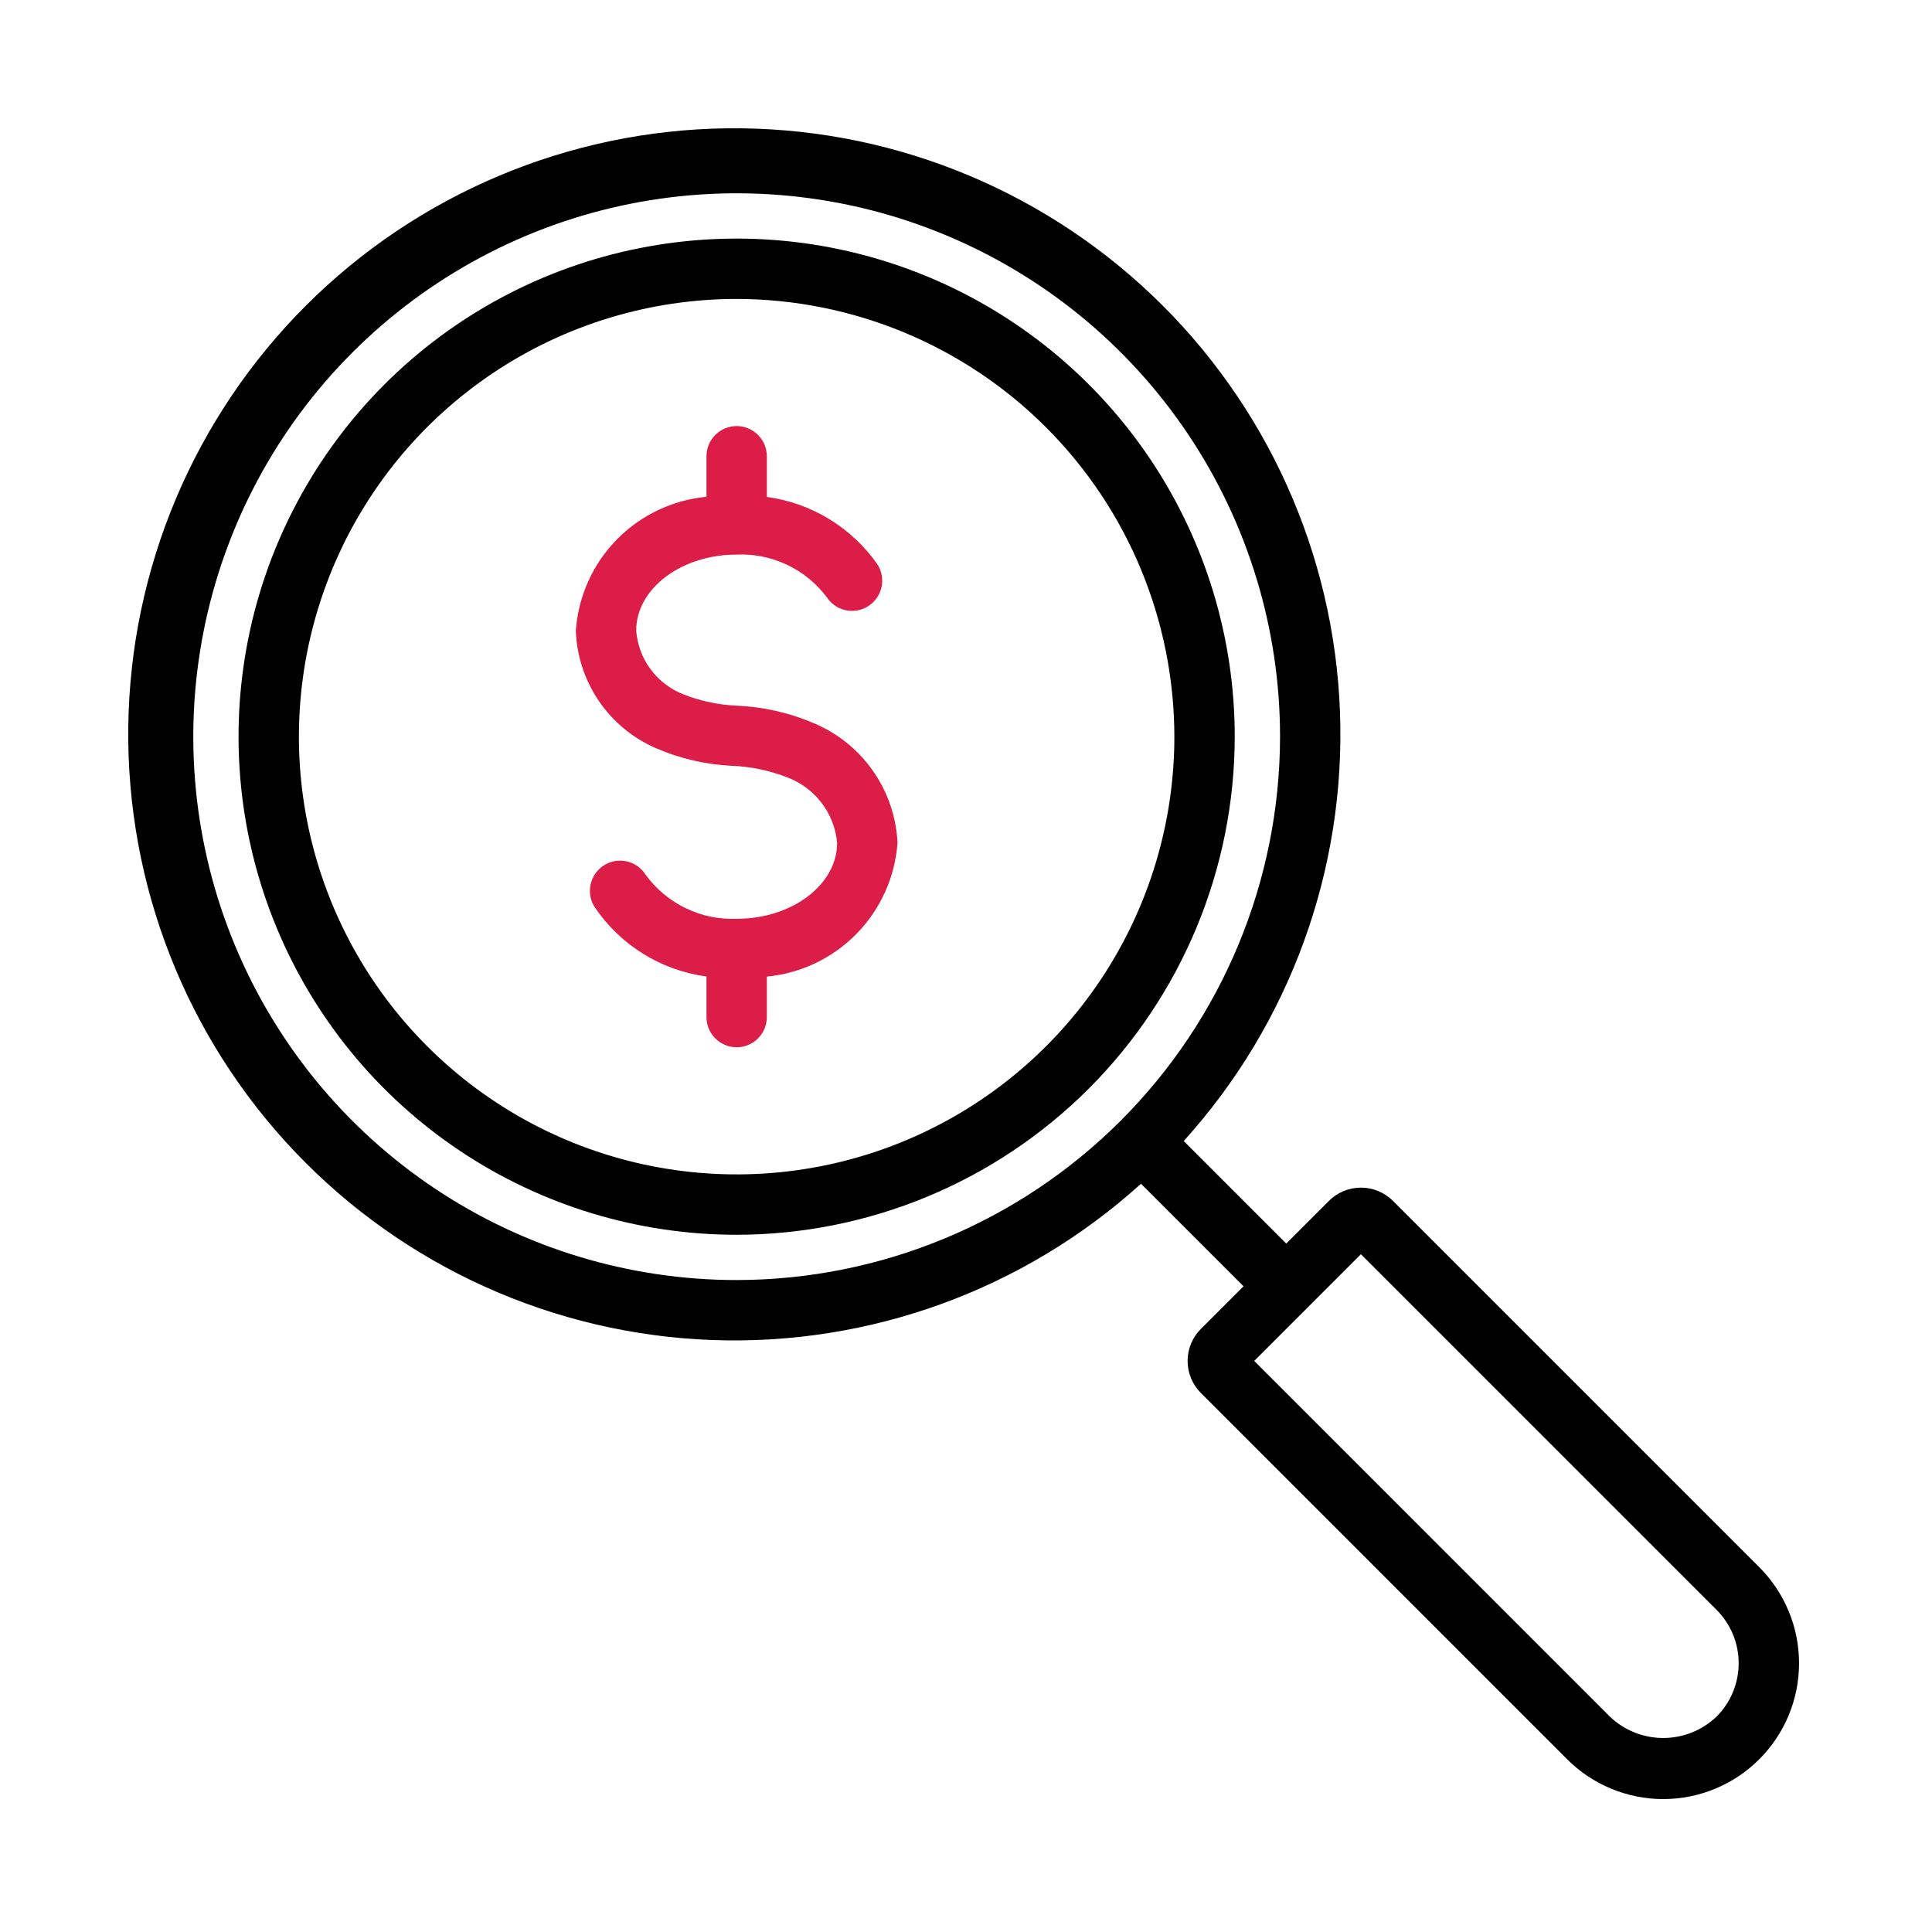
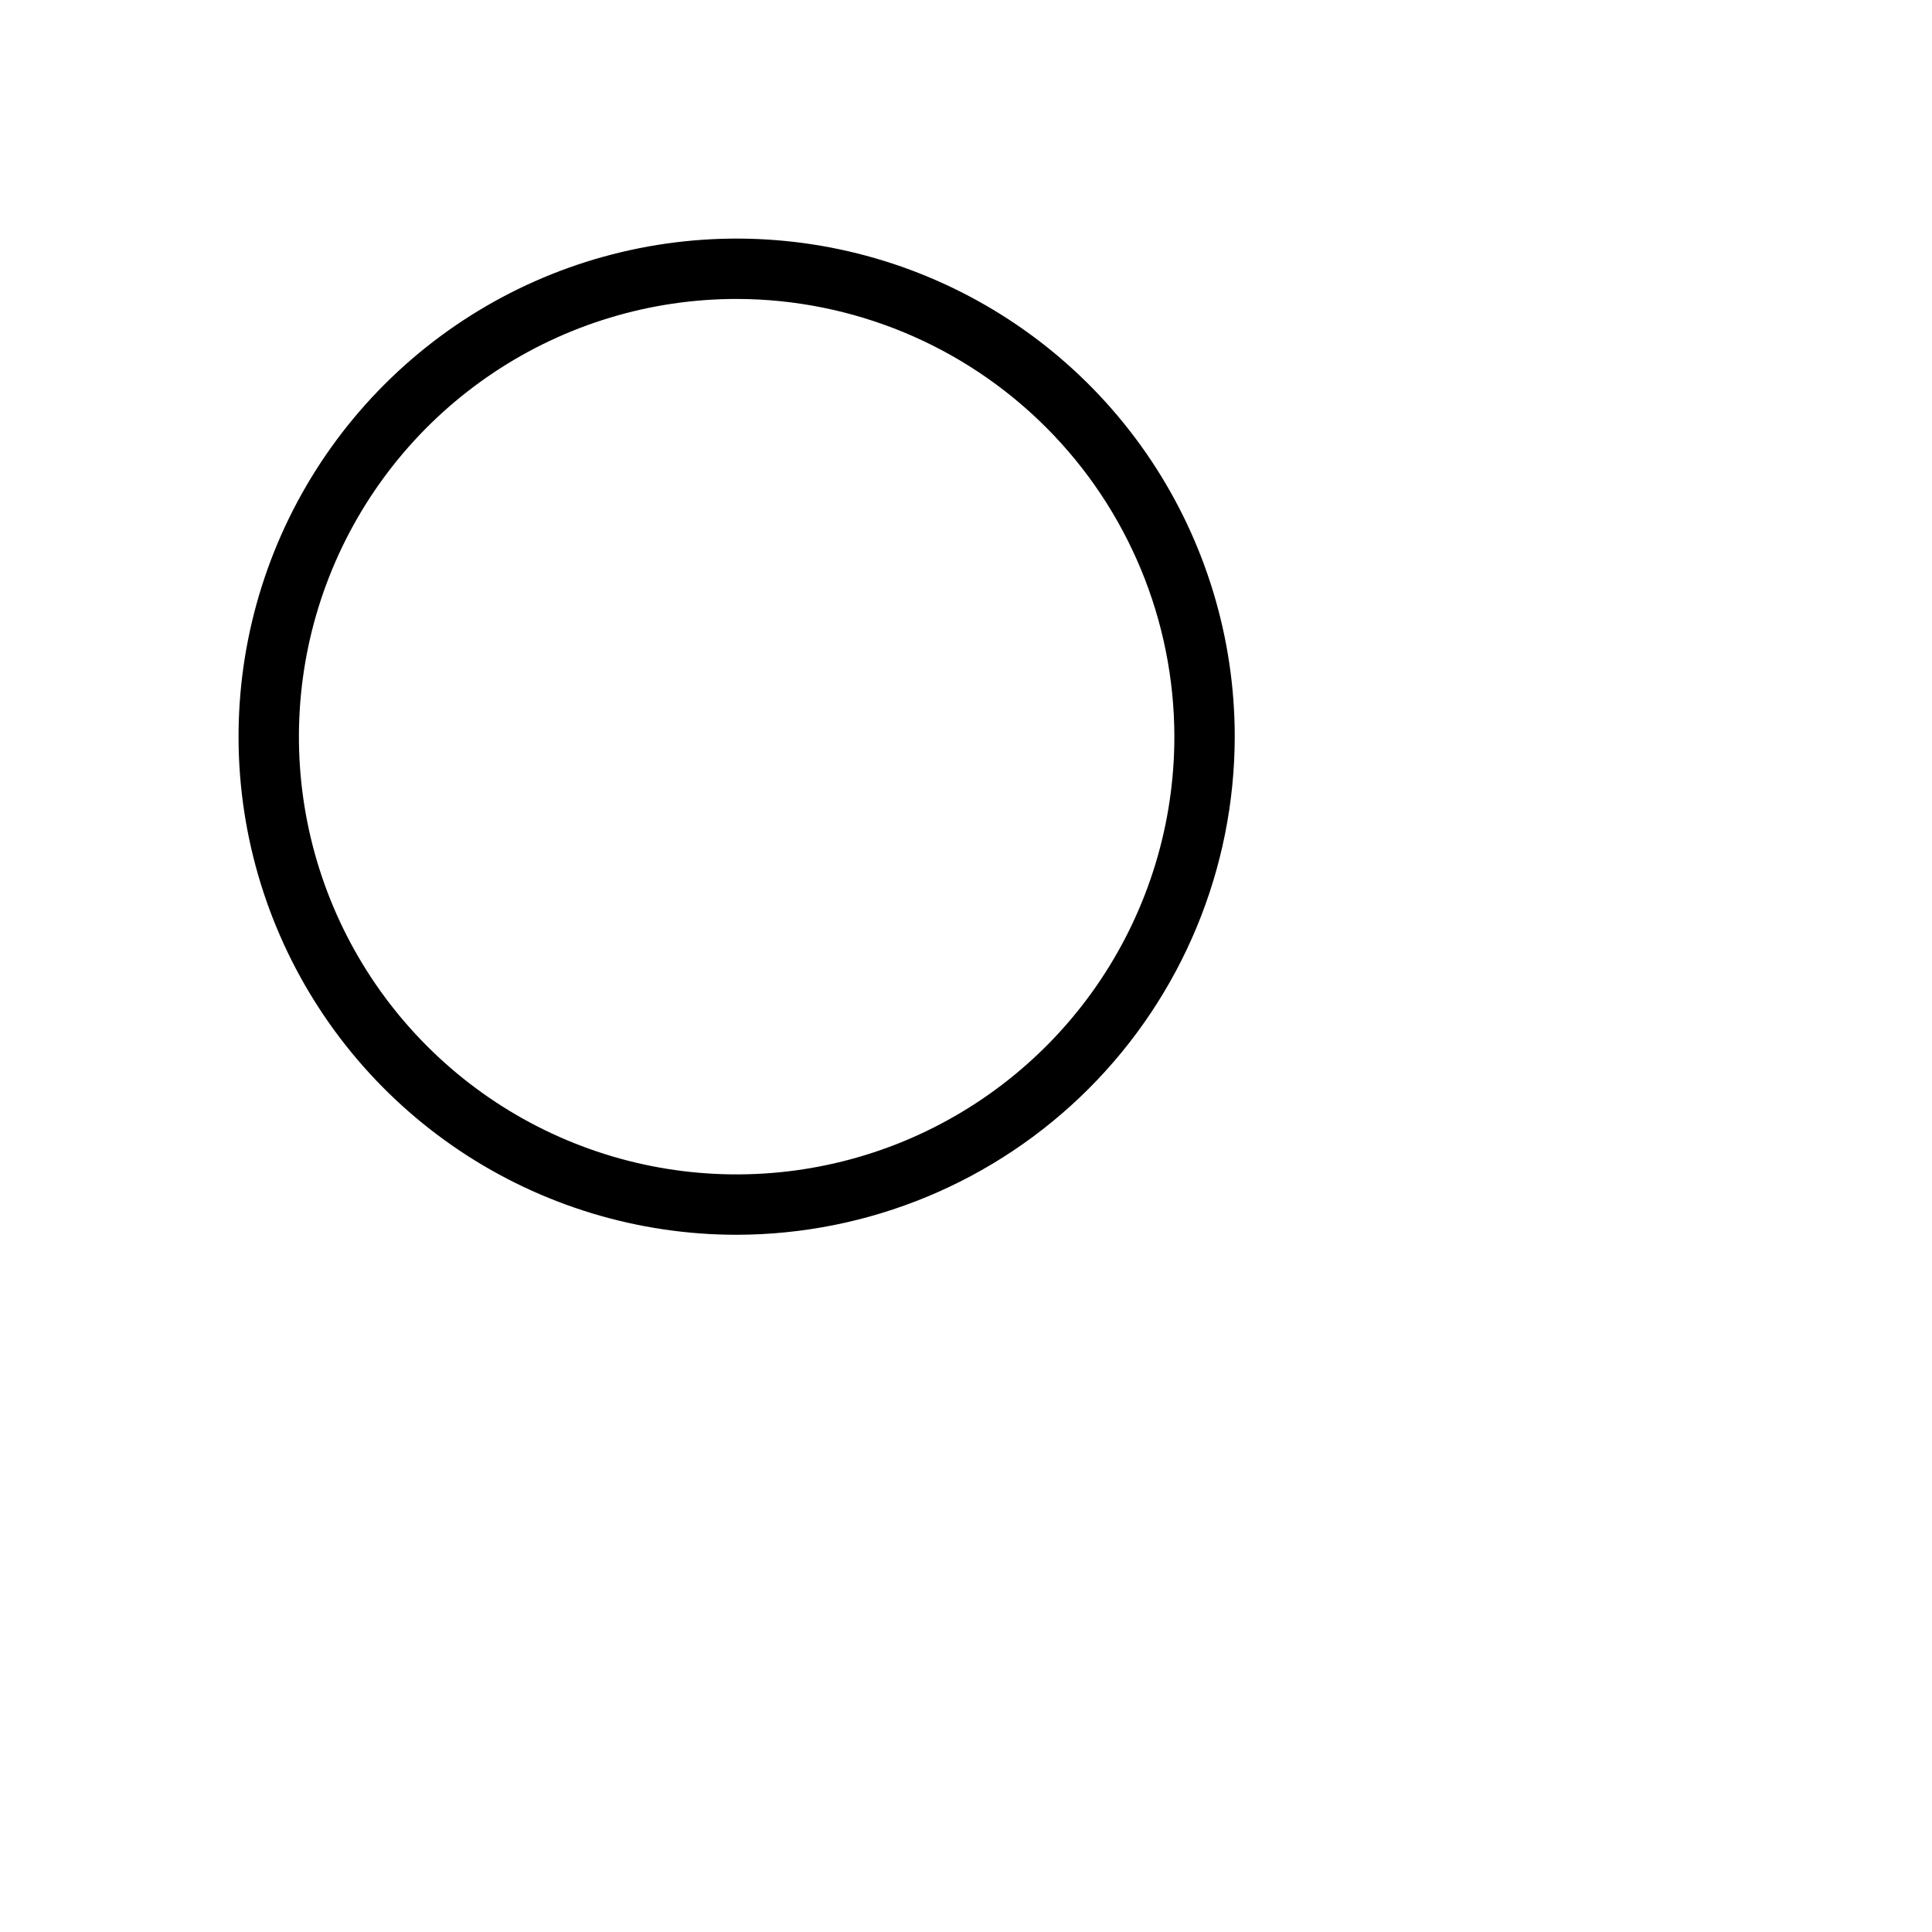
<svg xmlns="http://www.w3.org/2000/svg" width="60" height="60" viewBox="0 0 60 60" fill="none">
  <path d="M22.877 38.347C19.817 38.347 16.827 37.44 14.283 35.74C11.739 34.04 9.756 31.624 8.586 28.798C7.415 25.971 7.109 22.861 7.705 19.86C8.302 16.86 9.776 14.103 11.939 11.94C14.102 9.777 16.858 8.303 19.859 7.707C22.86 7.11 25.97 7.416 28.797 8.587C31.623 9.758 34.039 11.74 35.739 14.284C37.438 16.828 38.346 19.819 38.346 22.878C38.341 26.979 36.71 30.911 33.81 33.811C30.91 36.711 26.978 38.342 22.877 38.347ZM22.877 9.284C20.188 9.284 17.56 10.082 15.325 11.575C13.089 13.069 11.347 15.192 10.318 17.676C9.289 20.16 9.02 22.893 9.544 25.53C10.069 28.167 11.364 30.589 13.265 32.49C15.166 34.392 17.588 35.686 20.225 36.211C22.862 36.735 25.595 36.466 28.079 35.437C30.563 34.408 32.686 32.666 34.18 30.43C35.673 28.195 36.471 25.567 36.471 22.878C36.467 19.274 35.033 15.819 32.485 13.271C29.936 10.722 26.481 9.289 22.877 9.284Z" fill="black" />
-   <path d="M54.636 48.67L43.26 37.294C42.996 37.031 42.638 36.883 42.265 36.883C41.892 36.883 41.535 37.031 41.271 37.294L39.945 38.62L36.761 35.436C40.056 31.795 41.798 27.01 41.614 22.103C41.431 17.195 39.337 12.554 35.779 9.169C32.221 5.784 27.481 3.923 22.571 3.985C17.66 4.046 12.968 6.024 9.495 9.496C6.023 12.969 4.045 17.661 3.984 22.571C3.923 27.482 5.783 32.222 9.168 35.779C12.553 39.337 17.194 41.432 22.102 41.615C27.009 41.799 31.794 40.057 35.435 36.762L38.619 39.946L37.294 41.271C37.03 41.535 36.882 41.892 36.882 42.265C36.882 42.638 37.03 42.996 37.294 43.26L48.669 54.636C49.061 55.028 49.526 55.338 50.038 55.55C50.55 55.762 51.098 55.872 51.652 55.872C52.206 55.872 52.755 55.763 53.267 55.55C53.779 55.339 54.244 55.028 54.635 54.636C55.027 54.244 55.338 53.779 55.55 53.268C55.762 52.756 55.871 52.207 55.871 51.653C55.871 51.099 55.762 50.551 55.55 50.039C55.338 49.527 55.027 49.062 54.636 48.67ZM22.878 39.753C19.54 39.753 16.277 38.763 13.502 36.909C10.727 35.055 8.564 32.419 7.287 29.336C6.01 26.252 5.676 22.859 6.327 19.586C6.978 16.312 8.585 13.306 10.945 10.946C13.305 8.586 16.312 6.978 19.585 6.327C22.859 5.676 26.252 6.01 29.335 7.288C32.419 8.565 35.054 10.728 36.909 13.503C38.763 16.278 39.753 19.541 39.753 22.878C39.748 27.352 37.968 31.641 34.804 34.805C31.641 37.968 27.352 39.748 22.878 39.753ZM53.31 53.31C52.864 53.737 52.27 53.975 51.653 53.975C51.035 53.975 50.441 53.737 49.995 53.31L38.951 42.265L42.265 38.951L53.31 49.996C53.749 50.436 53.996 51.032 53.996 51.653C53.996 52.275 53.749 52.871 53.31 53.31Z" fill="black" />
-   <path d="M27.873 26.175C27.835 25.357 27.561 24.568 27.084 23.903C26.608 23.237 25.949 22.724 25.188 22.424C24.466 22.126 23.699 21.955 22.919 21.917C22.331 21.896 21.751 21.774 21.205 21.556C20.803 21.395 20.454 21.125 20.198 20.776C19.942 20.427 19.79 20.013 19.758 19.581C19.758 18.281 21.157 17.223 22.878 17.223C23.417 17.2 23.953 17.308 24.441 17.539C24.929 17.77 25.353 18.116 25.677 18.548C25.744 18.651 25.831 18.739 25.933 18.809C26.035 18.878 26.149 18.927 26.27 18.952C26.39 18.977 26.514 18.978 26.635 18.955C26.756 18.932 26.872 18.886 26.974 18.818C27.077 18.751 27.166 18.664 27.235 18.562C27.305 18.46 27.353 18.346 27.378 18.225C27.404 18.105 27.405 17.981 27.382 17.86C27.359 17.739 27.312 17.623 27.245 17.52C26.848 16.955 26.338 16.478 25.748 16.118C25.158 15.759 24.5 15.525 23.815 15.432V14.17C23.815 13.921 23.716 13.682 23.54 13.507C23.365 13.331 23.126 13.232 22.878 13.232C22.629 13.232 22.39 13.331 22.215 13.507C22.039 13.682 21.94 13.921 21.94 14.17V15.428C20.882 15.529 19.893 16.001 19.15 16.761C18.408 17.522 17.958 18.521 17.883 19.581C17.909 20.364 18.157 21.122 18.598 21.77C19.038 22.416 19.654 22.925 20.372 23.236C21.118 23.56 21.917 23.745 22.73 23.783C23.298 23.805 23.858 23.919 24.389 24.12C24.826 24.272 25.211 24.546 25.496 24.91C25.782 25.275 25.956 25.714 25.998 26.175C25.998 27.476 24.598 28.534 22.878 28.534C22.331 28.556 21.787 28.443 21.294 28.204C20.801 27.966 20.375 27.61 20.052 27.167C19.92 26.957 19.71 26.808 19.468 26.752C19.226 26.696 18.972 26.738 18.762 26.87C18.551 27.001 18.401 27.211 18.345 27.453C18.288 27.695 18.33 27.949 18.461 28.16C18.854 28.747 19.368 29.244 19.968 29.617C20.567 29.99 21.24 30.232 21.94 30.326V31.587C21.94 31.835 22.039 32.074 22.215 32.249C22.39 32.425 22.629 32.524 22.878 32.524C23.126 32.524 23.365 32.425 23.54 32.249C23.716 32.074 23.815 31.835 23.815 31.587V30.329C24.873 30.228 25.862 29.756 26.605 28.995C27.348 28.235 27.797 27.235 27.873 26.175Z" fill="#DC1D47" />
</svg>